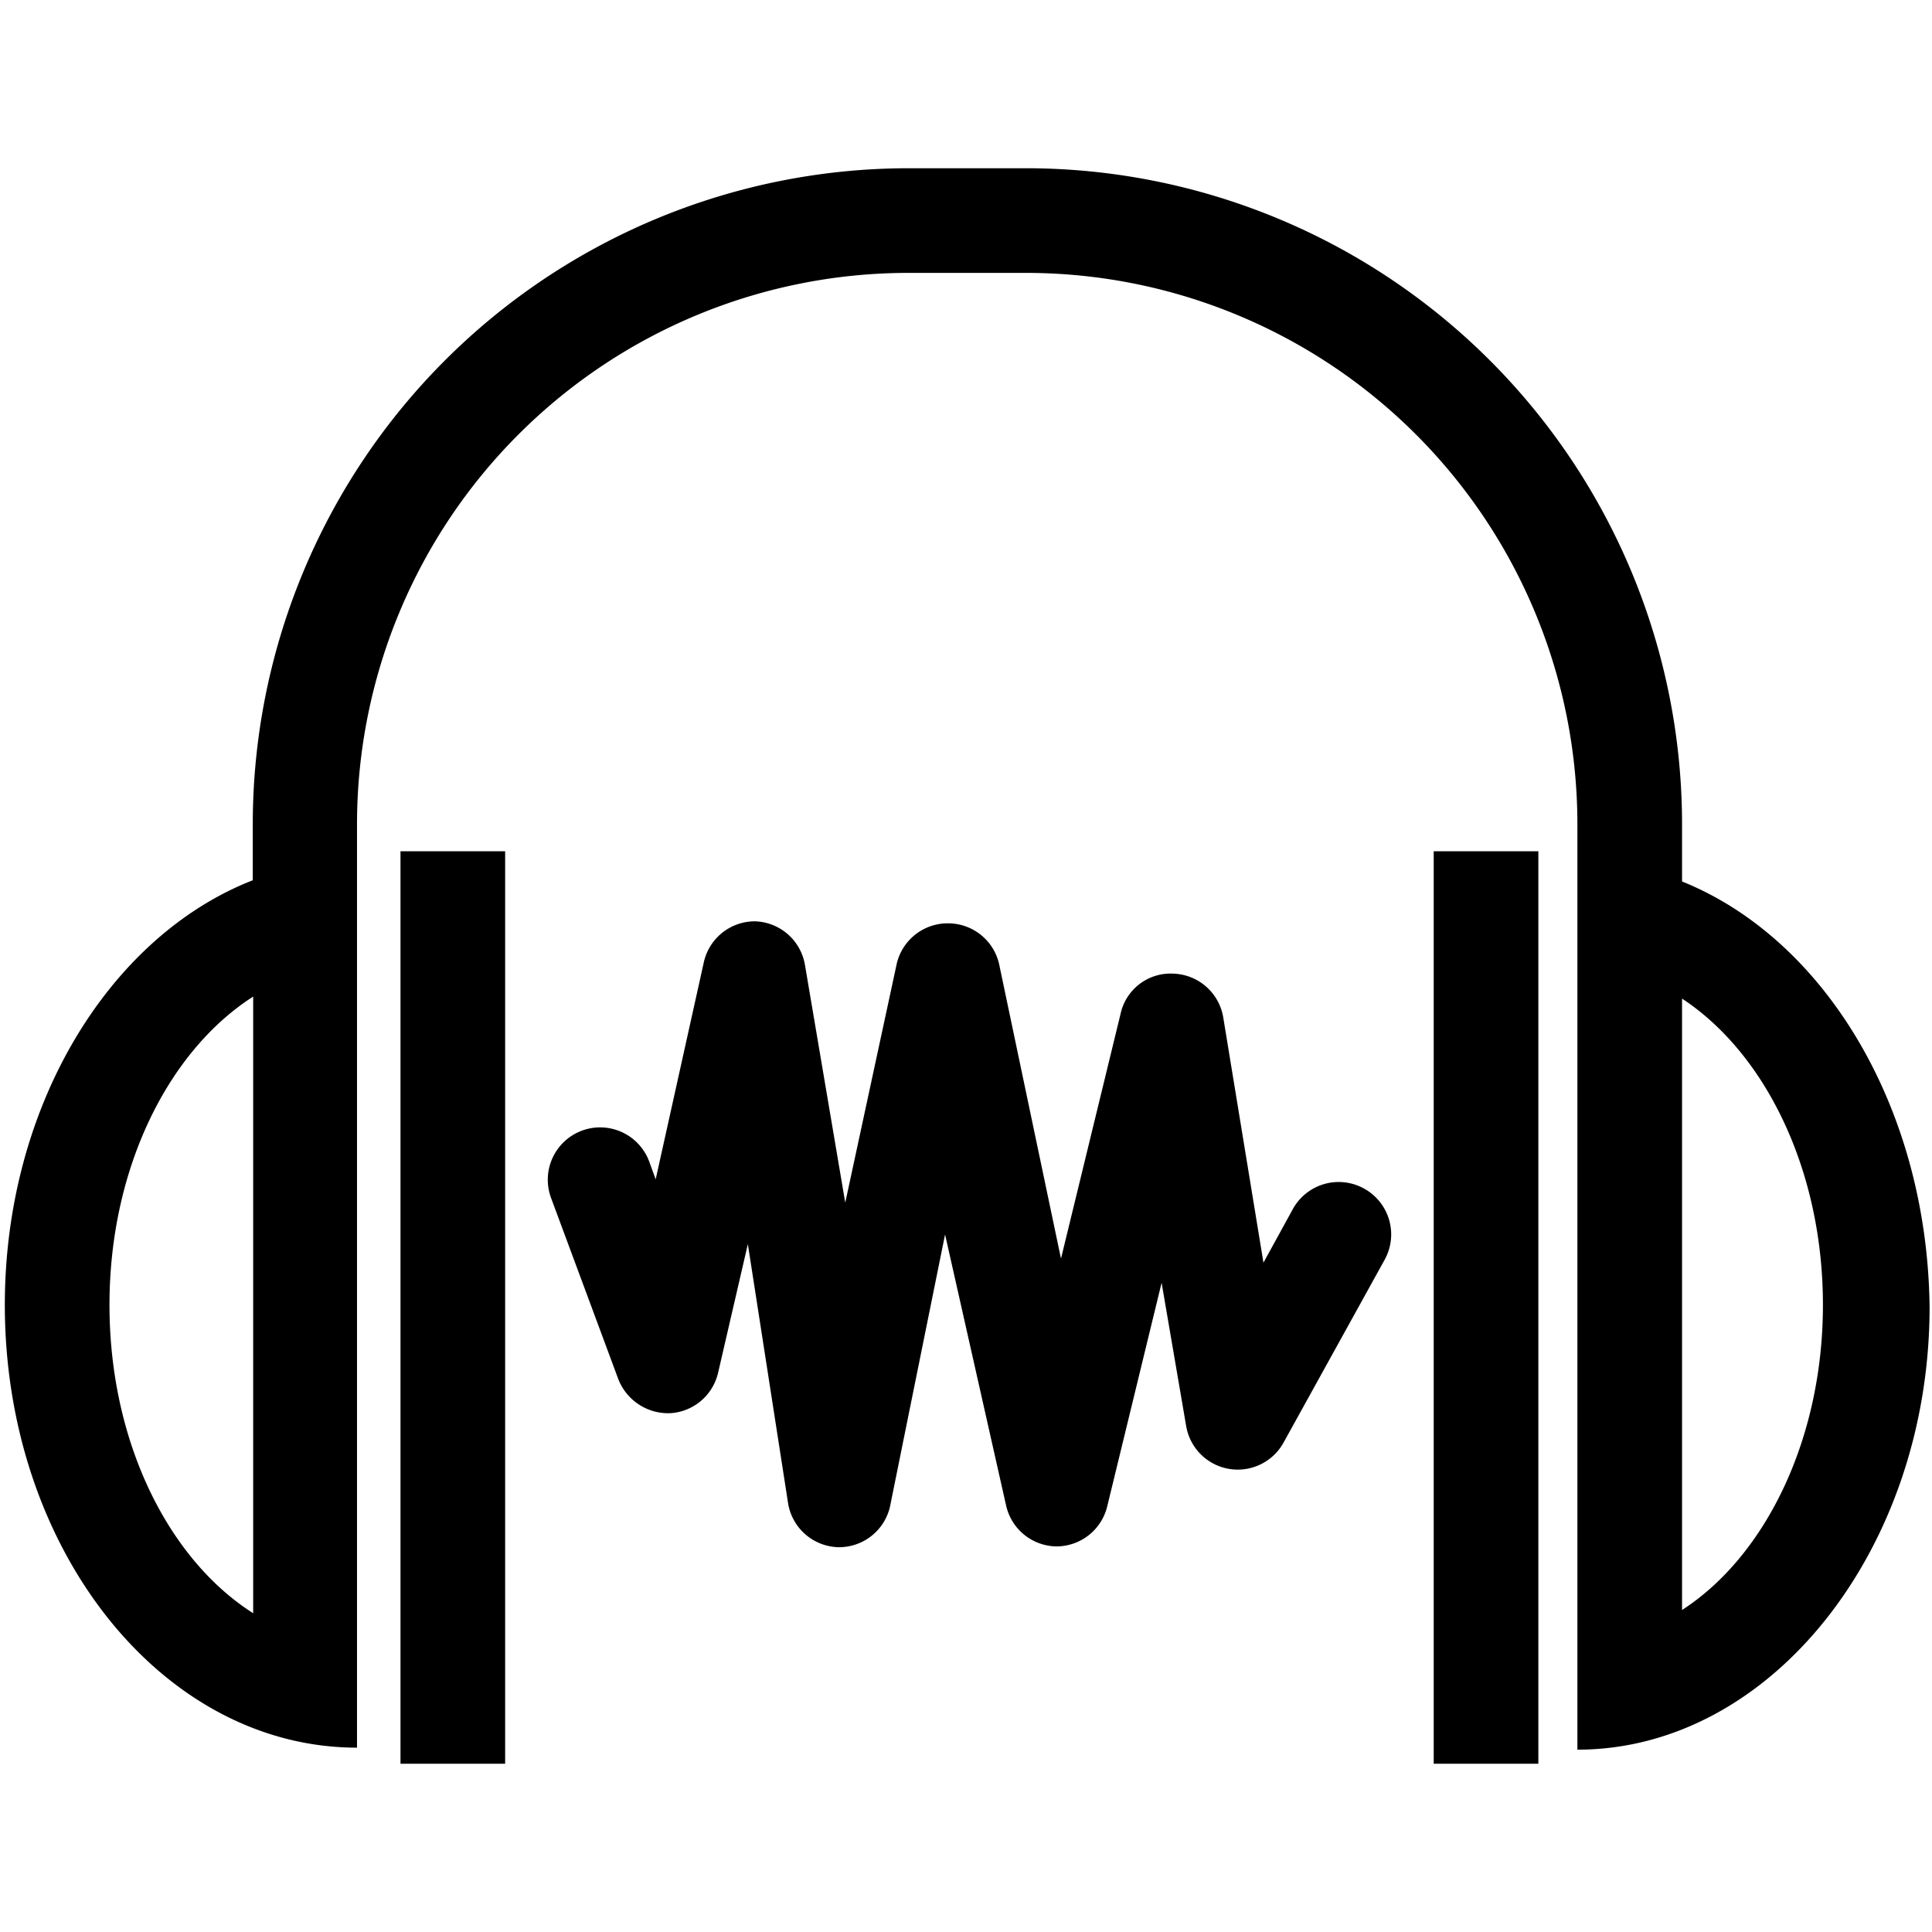
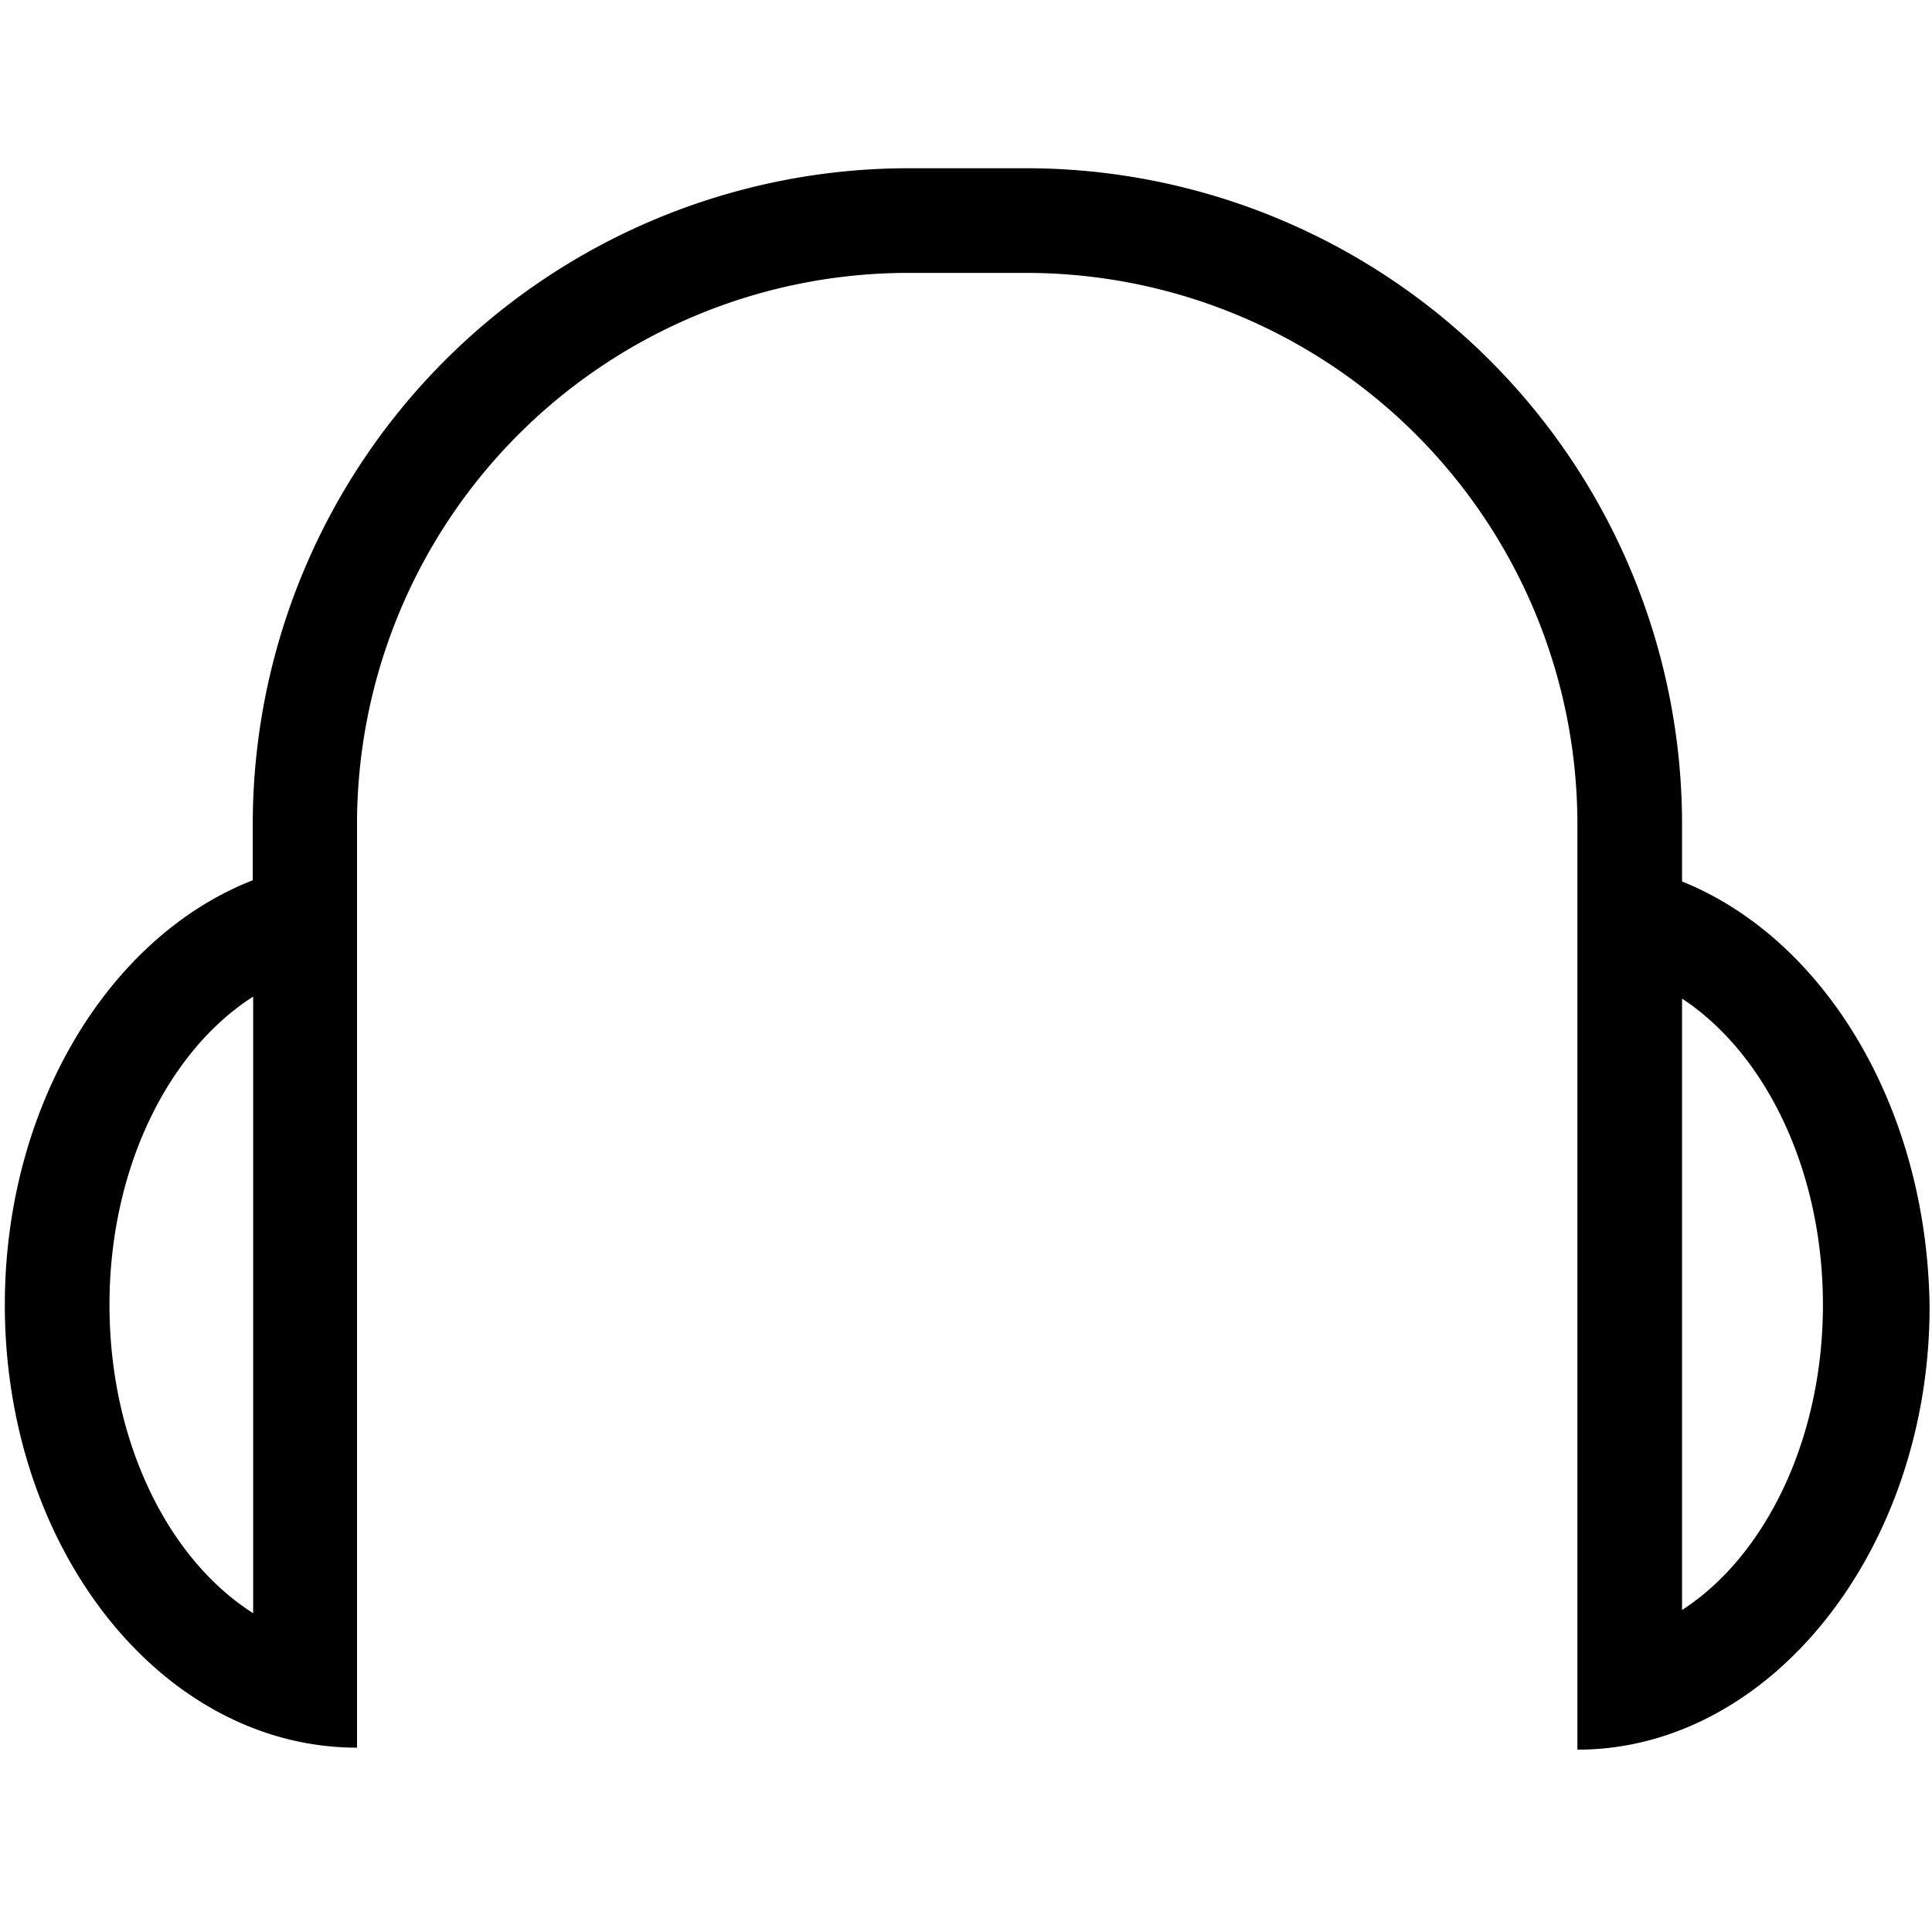
<svg xmlns="http://www.w3.org/2000/svg" viewBox="0 0 48 48">
  <title>menu-icon-products-digital-content</title>
  <path d="M41.79 21.9v-1.43A16.3 16.3 0 0 0 25.5 4.18h-2.93A16.3 16.3 0 0 0 6.28 20.47v1.4C2.72 23.26.12 27.47.12 32.42c0 6.09 3.92 11 8.75 11V20.47a13.7 13.7 0 0 1 13.7-13.69h2.93a13.7 13.7 0 0 1 13.69 13.69v23c4.82 0 8.75-5 8.75-11-.06-4.97-2.62-9.15-6.15-10.57zM2.72 32.42c0-3.39 1.46-6.31 3.57-7.66v15.32c-2.11-1.34-3.57-4.26-3.57-7.66zM41.79 40V24.81c2.07 1.36 3.5 4.26 3.5 7.61s-1.44 6.25-3.5 7.58z" />
-   <path d="M9.95 21.15h2.6v22.67h-2.6zm25.67 0h2.6v22.67h-2.6zm-1.73 8.38a1.3 1.3 0 0 0-1.77.51l-.73 1.33-1-6.1a1.3 1.3 0 0 0-1.24-1.08 1.27 1.27 0 0 0-1.31 1l-1.48 6.08-1.54-7.33a1.3 1.3 0 0 0-1.27-1 1.3 1.3 0 0 0-1.27 1L21 29.88l-1-5.9a1.3 1.3 0 0 0-1.24-1.09 1.3 1.3 0 0 0-1.27 1l-1.2 5.41-.16-.44a1.3 1.3 0 1 0-2.44.9l1.67 4.5a1.33 1.33 0 0 0 1.3.85 1.3 1.3 0 0 0 1.18-1l.74-3.2 1 6.44a1.3 1.3 0 0 0 1.26 1.09 1.3 1.3 0 0 0 1.27-1l1.37-6.77L25 37.42a1.3 1.3 0 0 0 1.25 1 1.3 1.3 0 0 0 1.26-1l1.35-5.55.61 3.56a1.3 1.3 0 0 0 2.42.41l2.51-4.54a1.3 1.3 0 0 0-.51-1.77z" />
</svg>